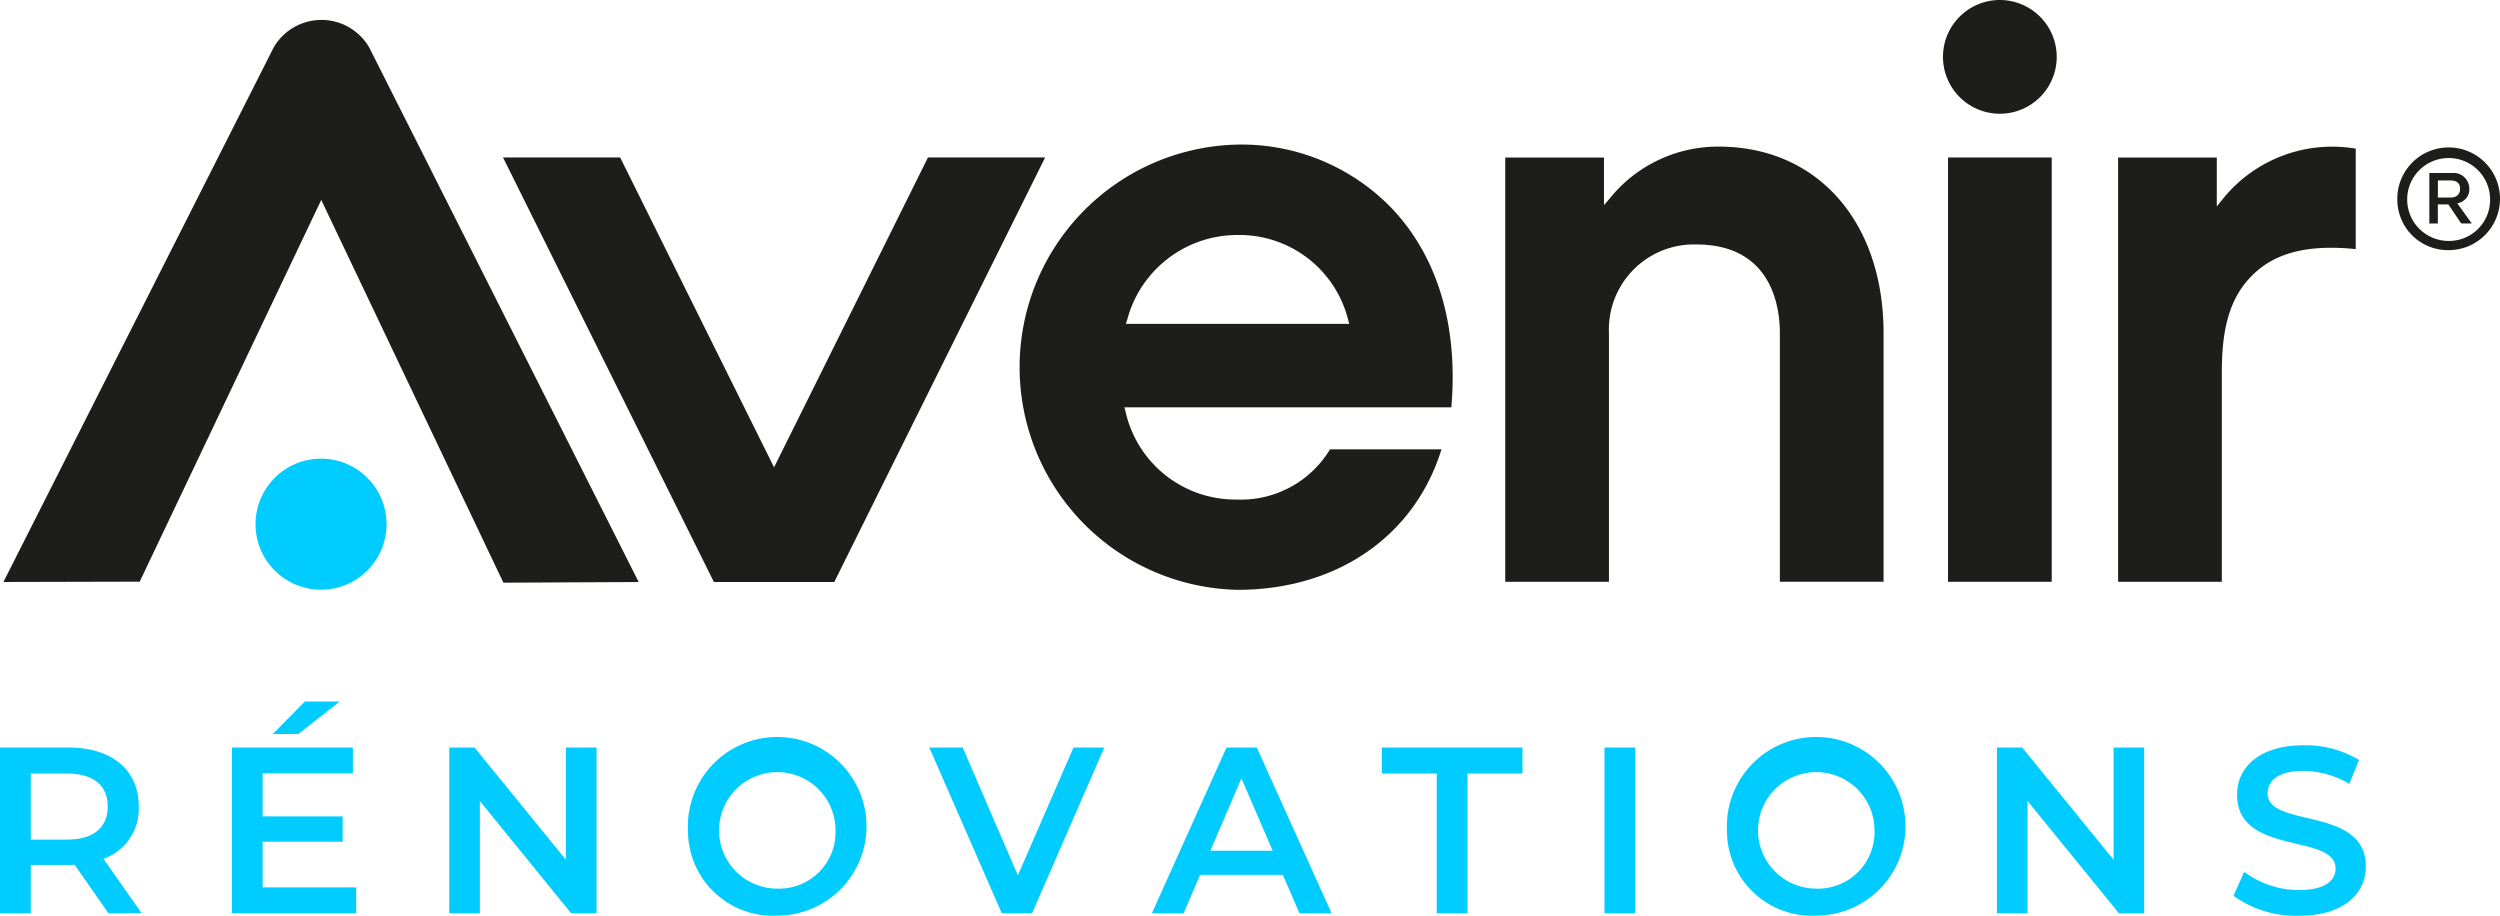
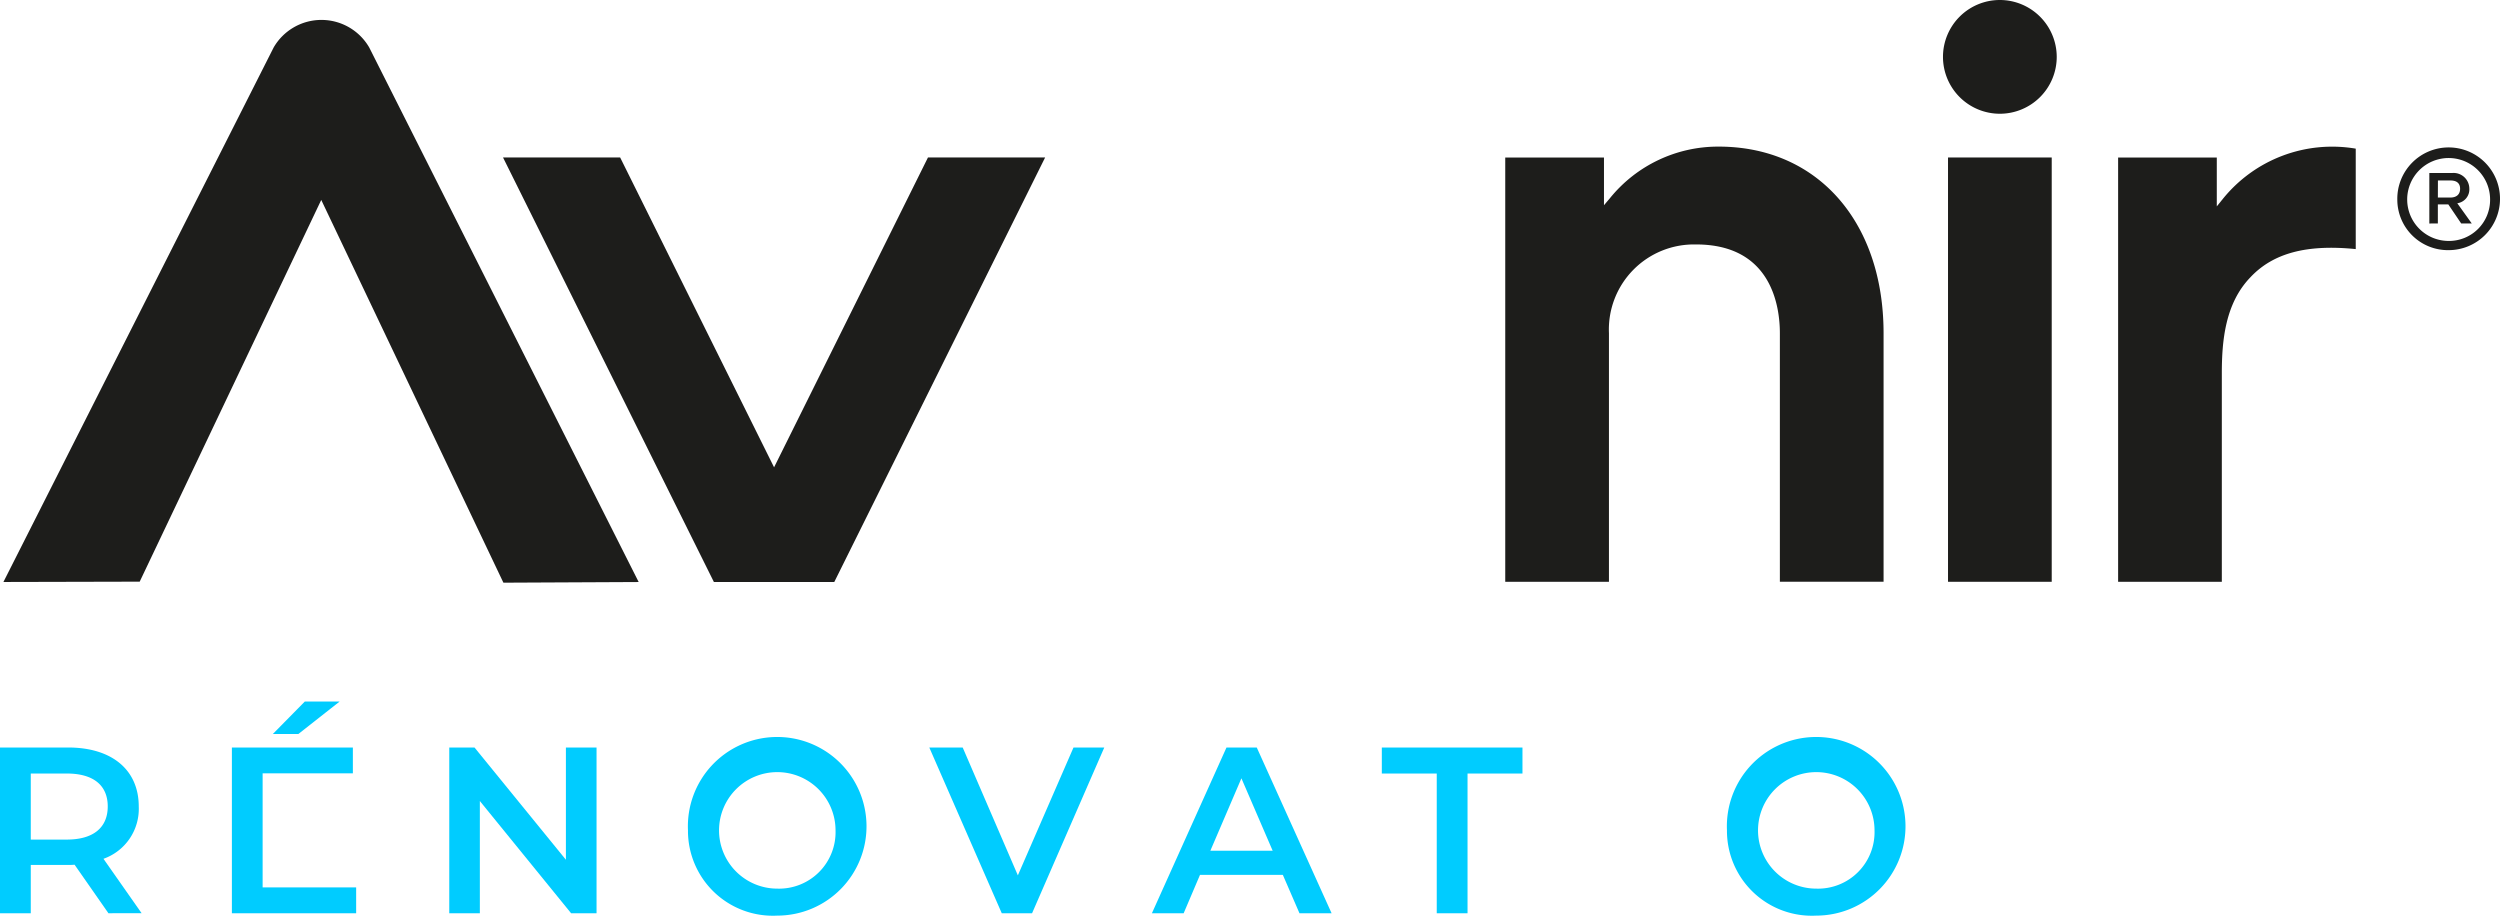
<svg xmlns="http://www.w3.org/2000/svg" width="128.758" height="47.157" viewBox="0 0 128.758 47.157">
  <defs>
    <clipPath id="qc727azoha">
      <path data-name="Rectangle 6" style="fill:none" d="M0 0h128.758v47.157H0z" />
    </clipPath>
  </defs>
  <g data-name="Group 1" style="clip-path:url(#qc727azoha)">
    <path data-name="Path 1" d="m5.585 87.444-1.744-2.5a2.97 2.97 0 0 1-.329.012H1.585v2.488H0v-8.536h3.512c2.244 0 3.634 1.147 3.634 3.037a2.729 2.729 0 0 1-1.817 2.695l1.963 2.8zM3.439 80.25H1.585v3.4h1.854c1.39 0 2.11-.634 2.11-1.707s-.719-1.695-2.11-1.695" transform="translate(0 -40.409)" style="fill:#0cf" />
-     <path data-name="Path 2" d="M30.877 83.631v1.33h-6.4v-8.536h6.231v1.329H26.06v2.219h4.122v1.305H26.06v2.353zM27.9 75.73h-1.315l1.646-1.671h1.793z" transform="translate(-12.534 -37.926)" style="fill:#0cf" />
+     <path data-name="Path 2" d="M30.877 83.631v1.33h-6.4v-8.536h6.231v1.329H26.06v2.219v1.305H26.06v2.353zM27.9 75.73h-1.315l1.646-1.671h1.793z" transform="translate(-12.534 -37.926)" style="fill:#0cf" />
    <path data-name="Path 3" d="M55.01 78.908v8.536H53.7l-4.7-5.78v5.78h-1.575v-8.536h1.3l4.707 5.781v-5.781z" transform="translate(-24.286 -40.409)" style="fill:#0cf" />
    <path data-name="Path 4" d="M72.625 83.048a4.6 4.6 0 1 1 4.6 4.39 4.371 4.371 0 0 1-4.6-4.39m7.6 0a3 3 0 1 0-3 3 2.909 2.909 0 0 0 3-3" transform="translate(-37.192 -40.281)" style="fill:#0cf" />
    <path data-name="Path 5" d="m107.112 78.908-3.719 8.536h-1.561L98.1 78.908h1.72l2.841 6.585 2.866-6.585z" transform="translate(-50.238 -40.409)" style="fill:#0cf" />
    <path data-name="Path 6" d="M128.344 85.469h-4.268l-.841 1.975H121.6l3.841-8.536H127l3.854 8.536H129.2zm-.524-1.244-1.61-3.731-1.6 3.731z" transform="translate(-62.273 -40.409)" style="fill:#0cf" />
    <path data-name="Path 7" d="M148.7 80.249h-2.829v-1.341h7.244v1.342h-2.829v7.194H148.7z" transform="translate(-74.703 -40.409)" style="fill:#0cf" />
-     <path data-name="Rectangle 4" transform="translate(82.637 38.499)" style="fill:#0cf" d="M0 0h1.585v8.536H0z" />
    <path data-name="Path 8" d="M182.3 83.048a4.6 4.6 0 1 1 4.6 4.39 4.371 4.371 0 0 1-4.6-4.39m7.6 0a3 3 0 1 0-3 3 2.909 2.909 0 0 0 3-3" transform="translate(-93.356 -40.281)" style="fill:#0cf" />
-     <path data-name="Path 9" d="M218.383 78.908v8.536h-1.3l-4.707-5.78v5.78H210.8v-8.536h1.3l4.707 5.781v-5.781z" transform="translate(-107.951 -40.409)" style="fill:#0cf" />
-     <path data-name="Path 10" d="m235.774 86.414.549-1.231a4.728 4.728 0 0 0 2.817.939c1.329 0 1.89-.475 1.89-1.109 0-1.841-5.073-.634-5.073-3.8 0-1.378 1.1-2.549 3.439-2.549a5.394 5.394 0 0 1 2.841.756l-.5 1.232a4.742 4.742 0 0 0-2.354-.67c-1.317 0-1.853.512-1.853 1.158 0 1.816 5.061.634 5.061 3.768 0 1.366-1.11 2.537-3.451 2.537a5.5 5.5 0 0 1-3.365-1.025" transform="translate(-120.741 -40.281)" style="fill:#0cf" />
-     <path data-name="Path 11" d="M33.723 51.792a3.374 3.374 0 1 1-3.374-3.374 3.374 3.374 0 0 1 3.374 3.374" transform="translate(-13.814 -24.795)" style="fill-rule:evenodd;fill:#0cf" />
-     <path data-name="Path 12" d="M126.96 18.692a10.747 10.747 0 0 0-8.078-3.428 11.468 11.468 0 0 0 0 22.931c5.118 0 9.12-2.766 10.5-7.237h-5.741a5.353 5.353 0 0 1-4.8 2.587 5.8 5.8 0 0 1-5.731-4.527l-.06-.221h16.84c.351-4.124-.66-7.615-2.928-10.1m-13.835 5.8.072-.228a5.866 5.866 0 0 1 5.642-4.348 5.771 5.771 0 0 1 5.731 4.355l.059.22z" transform="translate(-55.141 -7.817)" style="fill:#1d1d1b" />
    <path data-name="Path 13" d="M168.73 20.515c3.893 0 4.314 3.2 4.314 4.573v12.8h5.341v-12.8c0-5.749-3.412-9.612-8.491-9.612a7.163 7.163 0 0 0-5.6 2.654l-.309.365v-2.458H158.9v21.852h5.341v-12.8a4.381 4.381 0 0 1 4.486-4.573" transform="translate(-81.375 -7.925)" style="fill:#1d1d1b" />
    <path data-name="Rectangle 5" transform="translate(100.329 8.111)" style="fill:#1d1d1b" d="M0 0h5.341v21.853H0z" />
    <path data-name="Path 14" d="M235.83 20.773V15.6a7.236 7.236 0 0 0-6.845 2.589l-.311.385v-2.518h-5.082v21.853h5.341V27.176c0-1.694.175-3.607 1.471-4.95 1.166-1.244 2.894-1.709 5.426-1.453" transform="translate(-114.502 -7.944)" style="fill:#1d1d1b" />
    <path data-name="Path 15" d="M208.034 0a2.929 2.929 0 1 0 2.929 2.929A2.933 2.933 0 0 0 208.034 0" transform="translate(-105.035)" style="fill:#1d1d1b;fill-rule:evenodd" />
    <path data-name="Path 16" d="m26.112 31.088 6.967-.034L19.2 3.521a2.844 2.844 0 0 0-4.92 0L.361 31.052l7.019-.017 9.35-19.66z" transform="translate(-.185 -1.078)" style="fill:#1d1d1b" />
    <path data-name="Path 17" d="M74.985 16.623 67.059 32.58l-7.927-15.957H53.1l10.86 21.864h6.2l10.859-21.864z" transform="translate(-27.192 -8.512)" style="fill:#1d1d1b" />
    <path data-name="Path 18" d="M253.065 18.323a2.645 2.645 0 1 1 2.644 2.61 2.606 2.606 0 0 1-2.644-2.61m4.779 0a2.135 2.135 0 1 0-2.135 2.136 2.115 2.115 0 0 0 2.135-2.136m-3.13 1.238v-2.6h1.169a.811.811 0 0 1 .891.793.72.72 0 0 1-.62.764l.746 1.042h-.544l-.665-.984h-.538v.984zm.44-1.336h.636c.324 0 .509-.162.509-.452s-.18-.428-.5-.428h-.642z" transform="translate(-129.596 -8.05)" style="fill:#1d1d1b" />
  </g>
</svg>